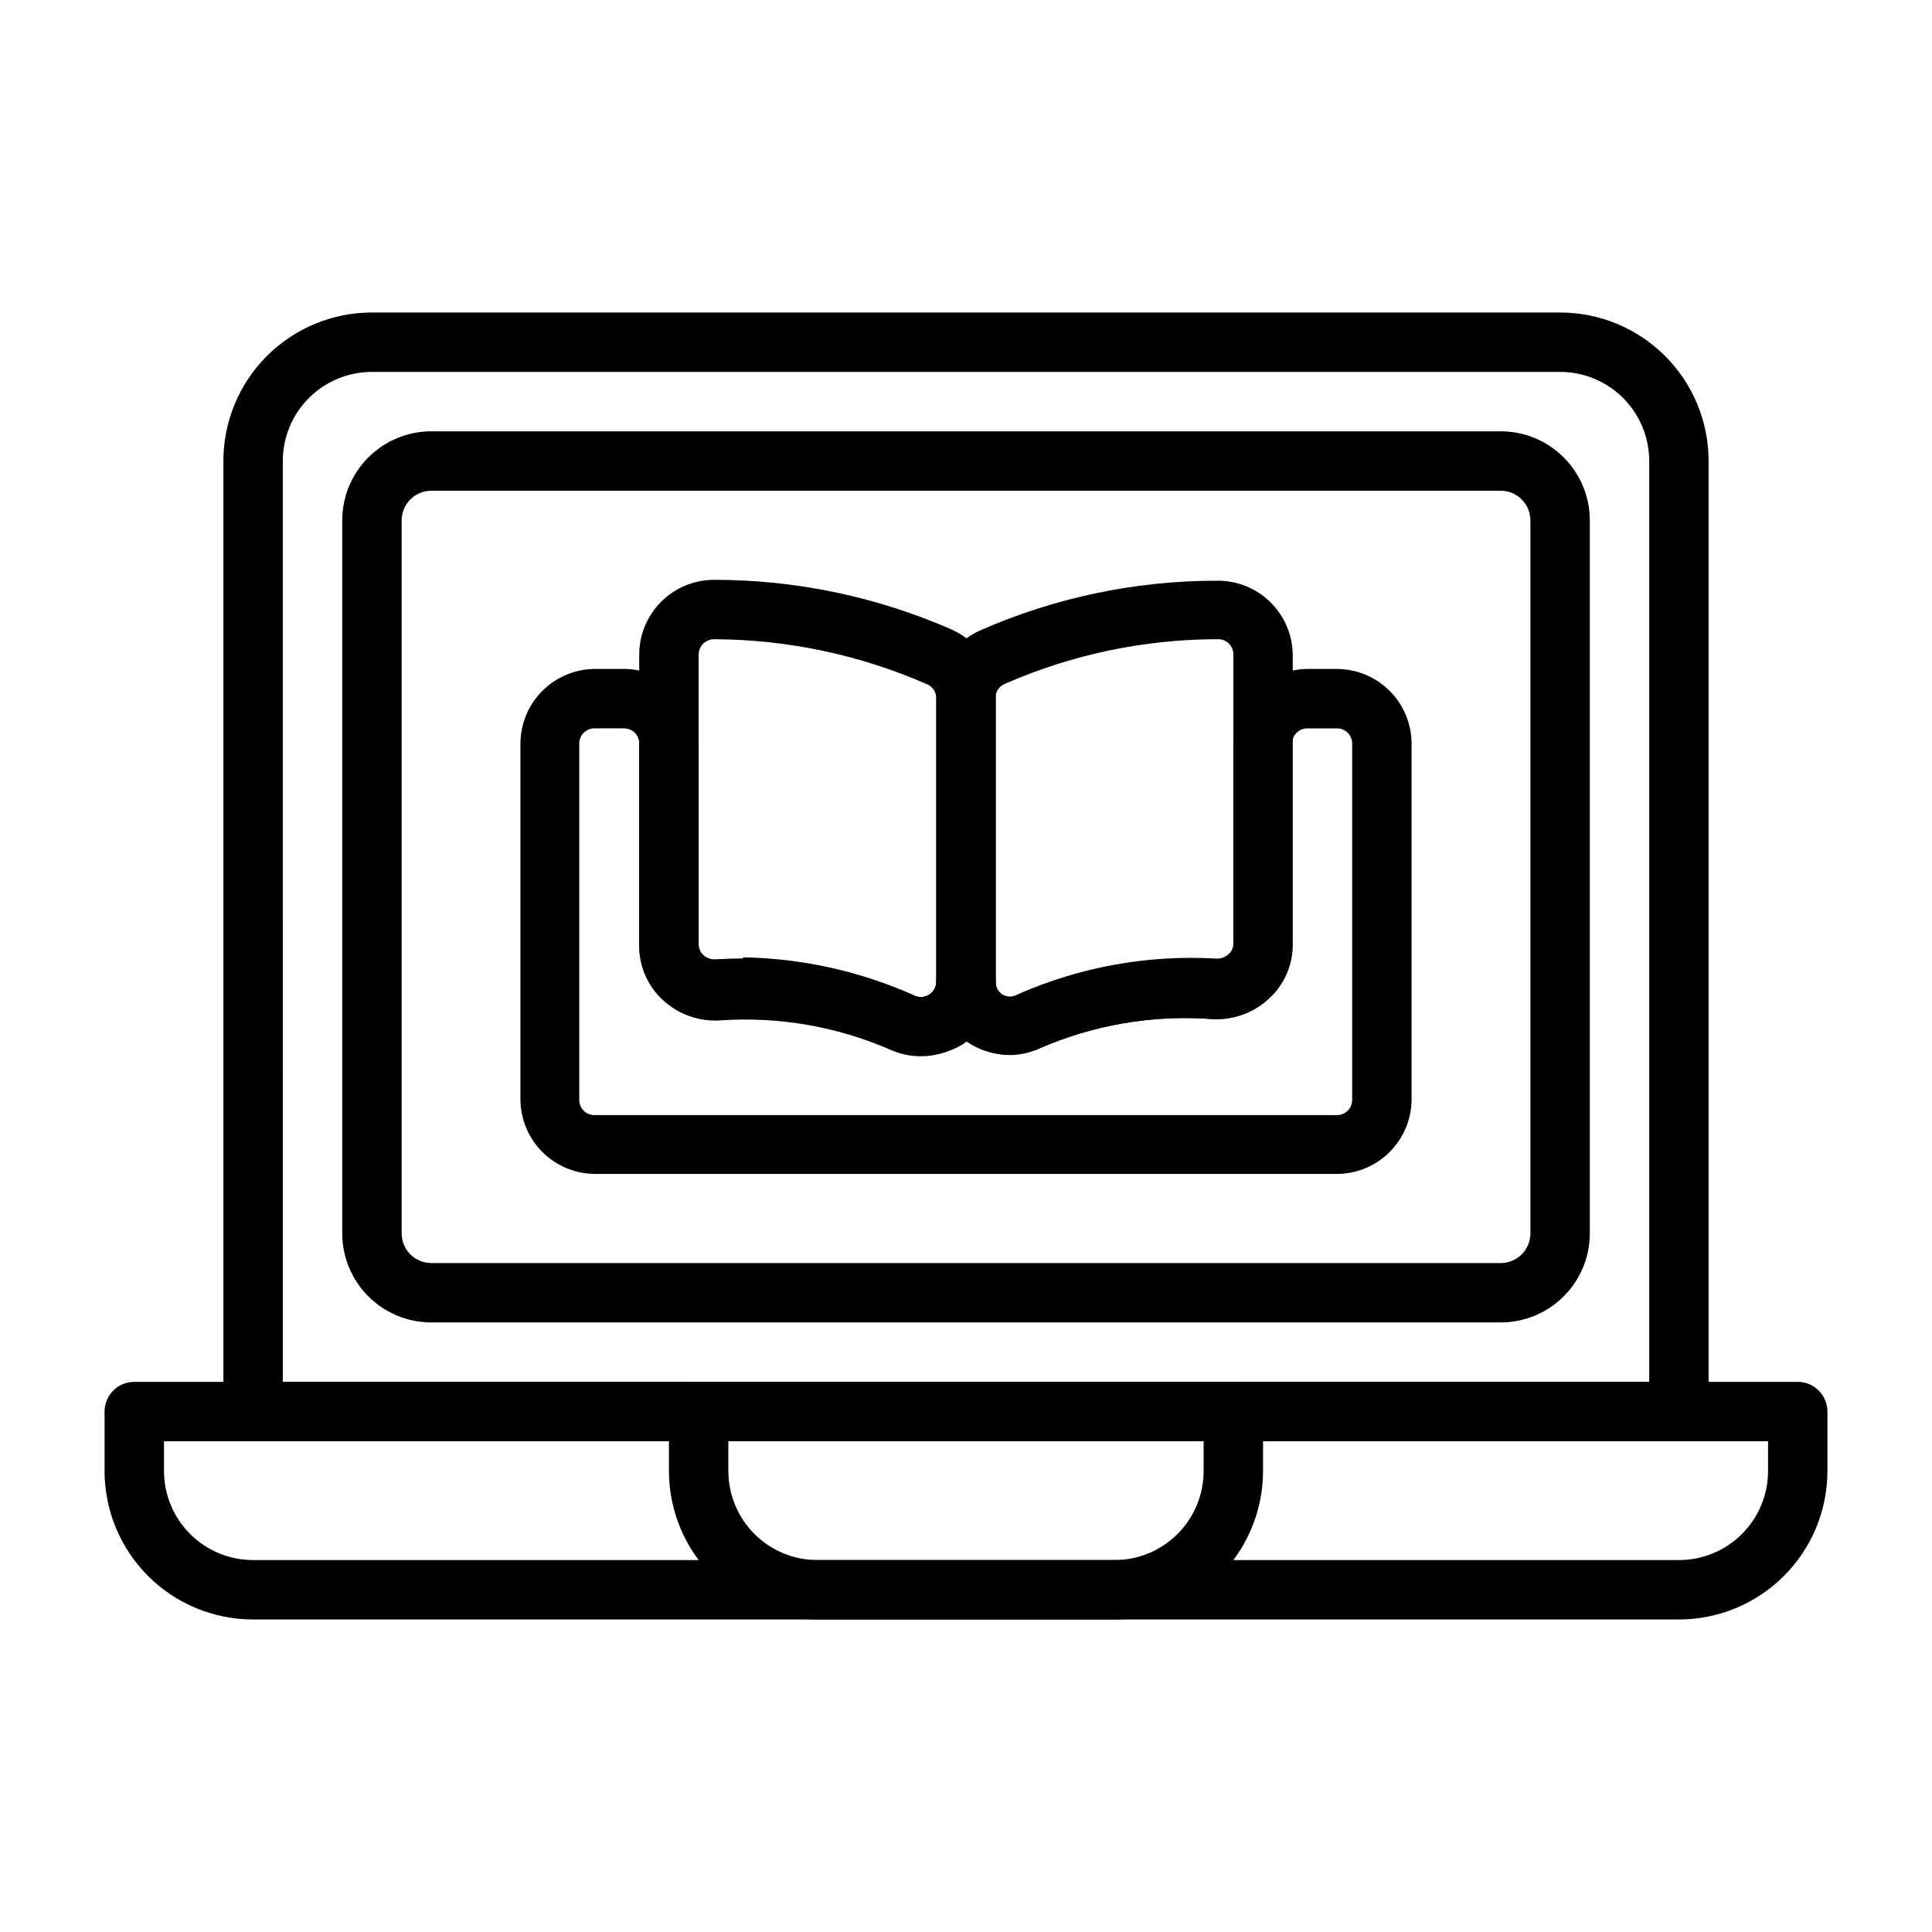
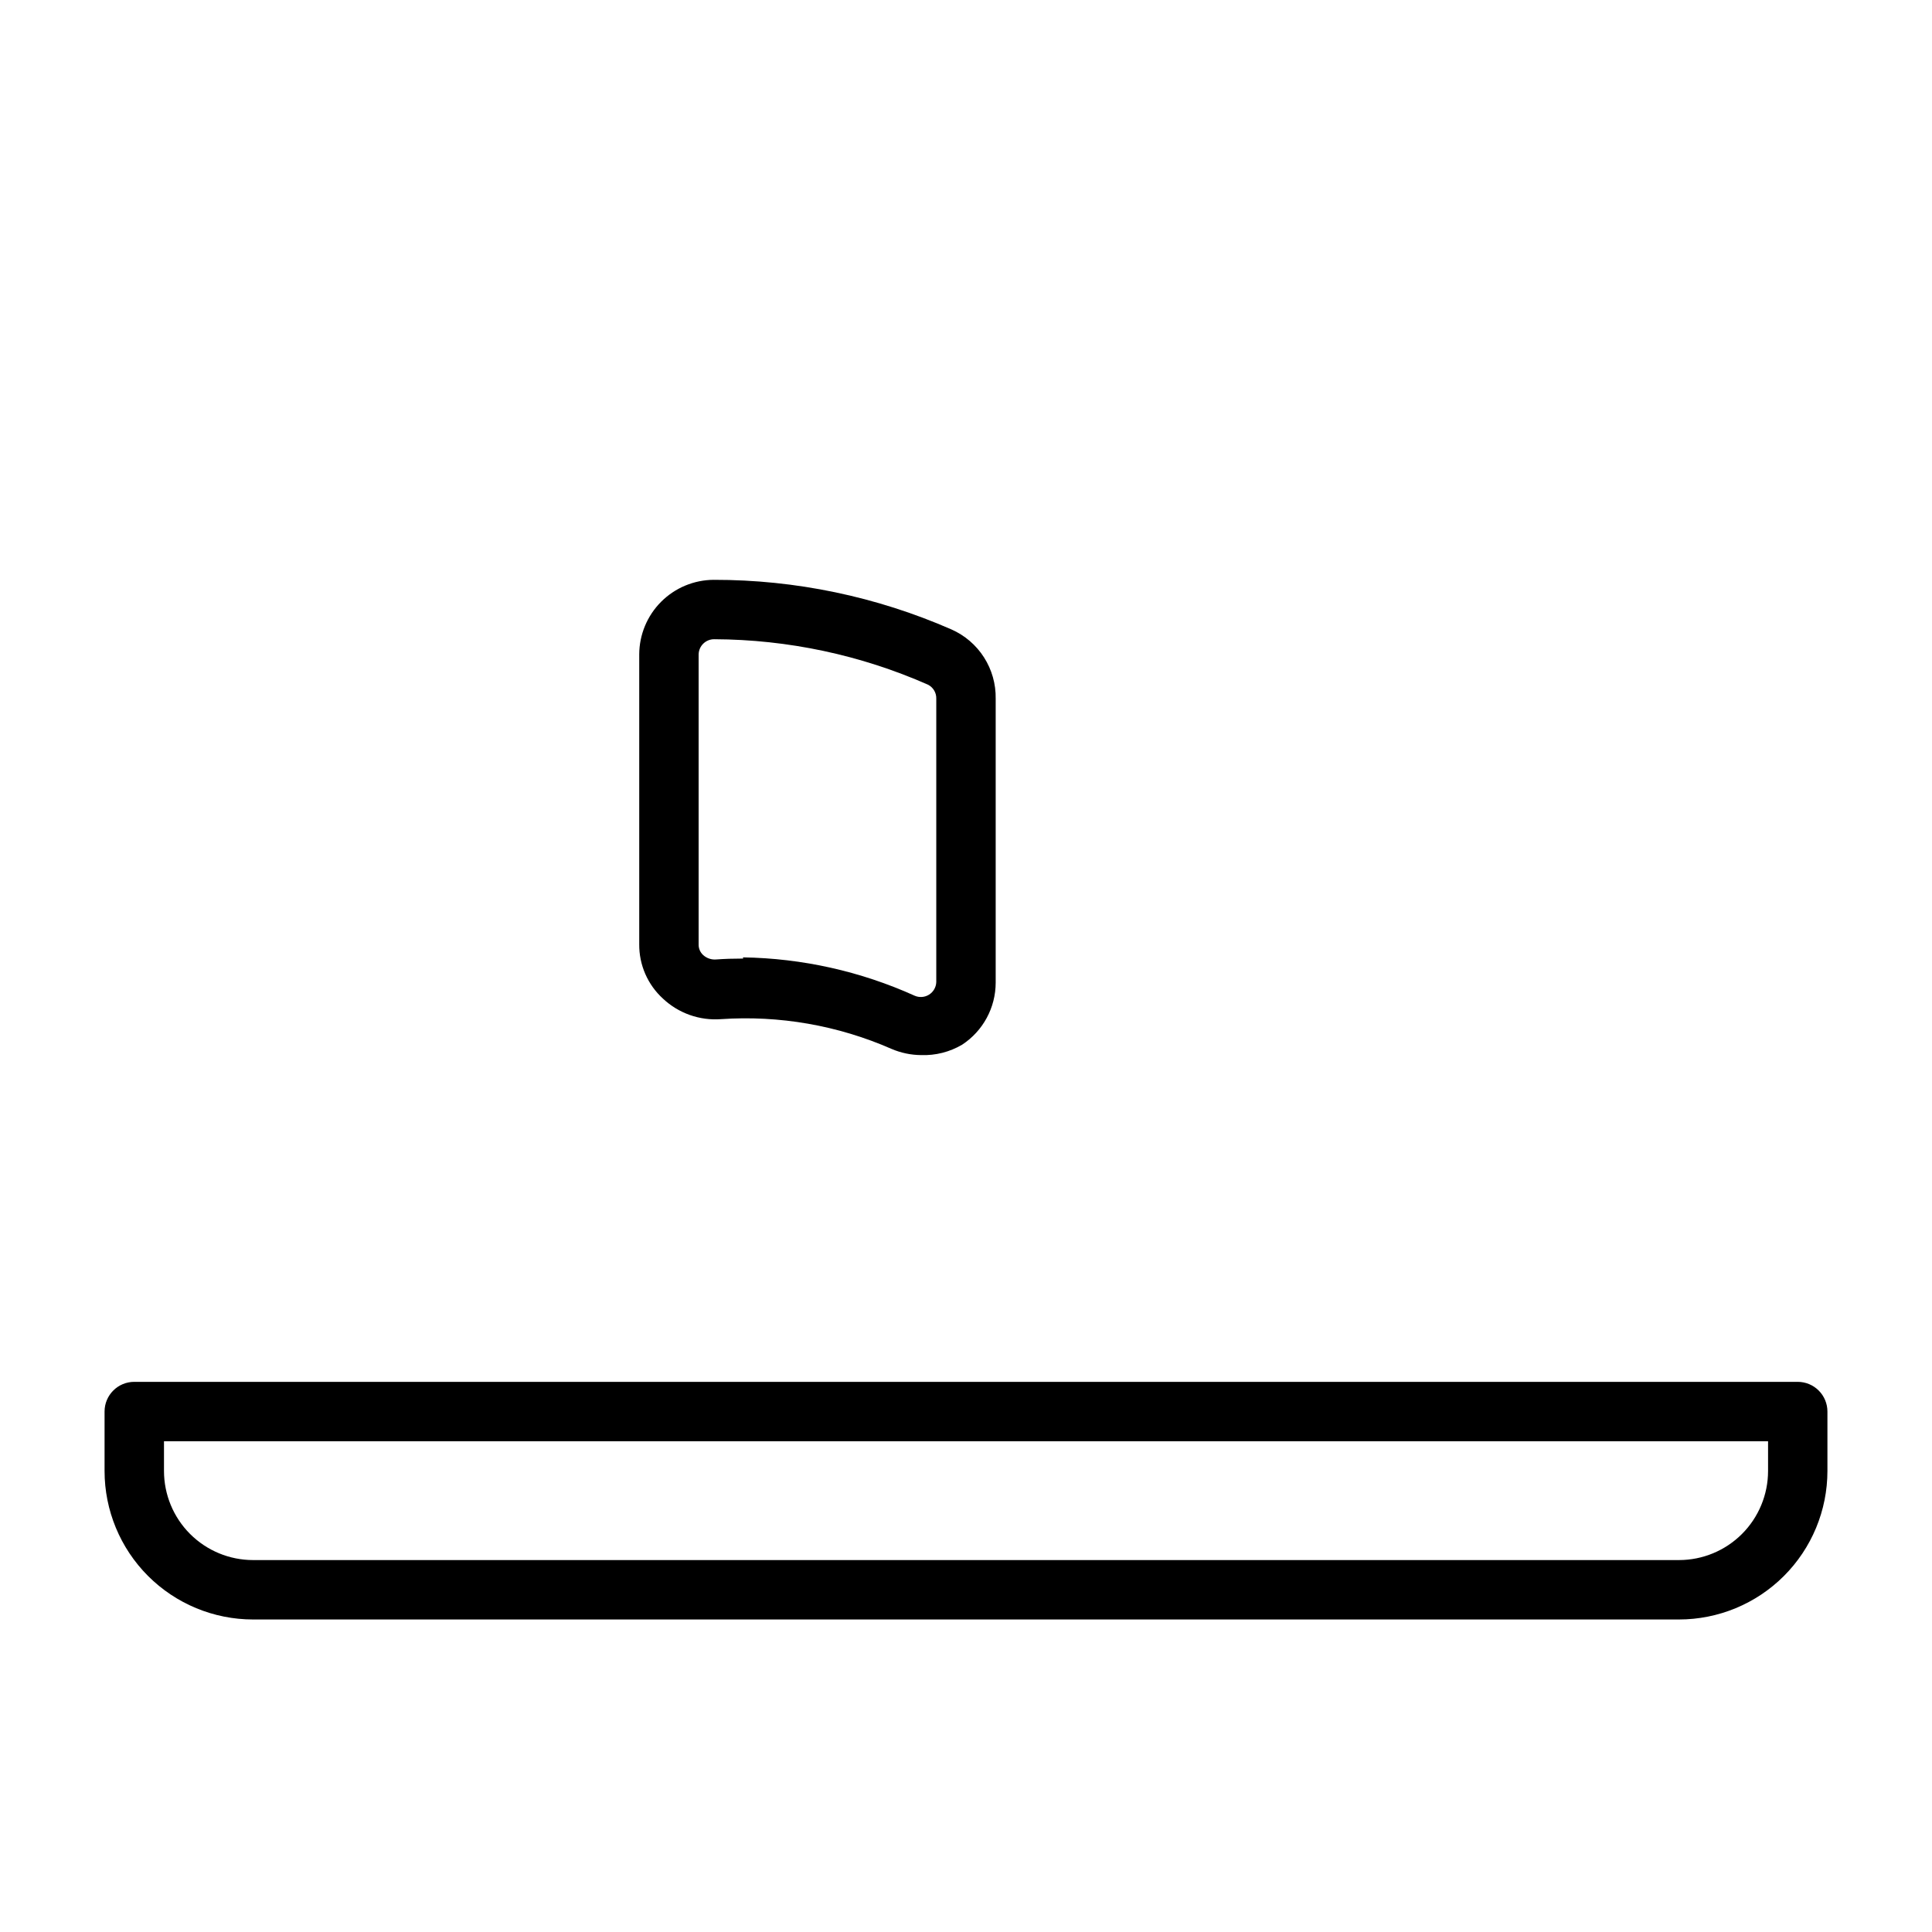
<svg xmlns="http://www.w3.org/2000/svg" fill="#000000" width="800px" height="800px" version="1.1" viewBox="144 144 512 512">
  <g>
-     <path d="m588.93 525.95h-377.86c-4.348 0-7.871-3.523-7.871-7.871v-251.9c0-10.441 4.144-20.453 11.527-27.832 7.383-7.383 17.391-11.531 27.832-11.531h314.88c10.441 0 20.453 4.148 27.832 11.531 7.383 7.379 11.531 17.391 11.531 27.832v251.9c0 2.09-0.832 4.09-2.309 5.566-1.477 1.477-3.477 2.305-5.566 2.305zm-369.98-15.742h362.11v-244.03c0-6.266-2.488-12.273-6.918-16.699-4.426-4.43-10.434-6.918-16.699-6.918h-314.88c-6.266 0-12.27 2.488-16.699 6.918-4.43 4.426-6.918 10.434-6.918 16.699z" />
-     <path d="m541.7 494.46h-283.39c-6.262 0-12.27-2.484-16.699-6.914-4.426-4.43-6.914-10.438-6.914-16.699v-188.93c0-6.262 2.488-12.27 6.914-16.699 4.43-4.43 10.438-6.918 16.699-6.918h283.39c6.262 0 12.27 2.488 16.699 6.918 4.43 4.43 6.918 10.438 6.918 16.699v188.93c0 6.262-2.488 12.27-6.918 16.699-4.43 4.43-10.438 6.914-16.699 6.914zm-283.39-220.41c-4.348 0-7.871 3.523-7.871 7.871v188.93c0 2.086 0.828 4.09 2.305 5.566 1.477 1.477 3.481 2.305 5.566 2.305h283.39c2.086 0 4.09-0.828 5.566-2.305 1.477-1.477 2.305-3.481 2.305-5.566v-188.93c0-2.086-0.828-4.09-2.305-5.566-1.477-1.477-3.481-2.305-5.566-2.305z" />
    <path d="m588.93 573.18h-377.86c-10.438 0-20.449-4.148-27.832-11.527-7.383-7.383-11.527-17.395-11.527-27.832v-15.746c0-4.348 3.523-7.871 7.871-7.871h440.83c2.09 0 4.09 0.828 5.566 2.305 1.477 1.477 2.309 3.481 2.309 5.566v15.746c0 10.438-4.148 20.449-11.531 27.832-7.379 7.379-17.391 11.527-27.832 11.527zm-401.47-47.234v7.875c0 6.262 2.488 12.27 6.918 16.699 4.43 4.426 10.434 6.914 16.699 6.914h377.86c6.266 0 12.273-2.488 16.699-6.914 4.43-4.43 6.918-10.438 6.918-16.699v-7.875z" />
-     <path d="m439.36 573.18h-78.723c-10.438 0-20.449-4.148-27.832-11.527-7.379-7.383-11.527-17.395-11.527-27.832v-15.746c0-4.348 3.523-7.871 7.871-7.871h141.7c2.086 0 4.09 0.828 5.566 2.305 1.477 1.477 2.305 3.481 2.305 5.566v15.746c0 10.438-4.148 20.449-11.527 27.832-7.383 7.379-17.395 11.527-27.832 11.527zm-102.34-47.234v7.875c0 6.262 2.488 12.27 6.914 16.699 4.43 4.426 10.438 6.914 16.699 6.914h78.723c6.262 0 12.27-2.488 16.699-6.914 4.43-4.43 6.918-10.438 6.918-16.699v-7.875z" />
    <path d="m388.11 423.61c-2.711-0.02-5.387-0.582-7.875-1.652-14.207-6.227-29.707-8.926-45.184-7.871-5.652 0.418-11.219-1.551-15.352-5.434-4.051-3.688-6.34-8.926-6.297-14.406v-76.828c0.02-5.234 2.109-10.25 5.809-13.949 3.703-3.703 8.715-5.789 13.949-5.809 21.676-0.027 43.121 4.449 62.977 13.145 3.543 1.562 6.547 4.137 8.633 7.402 2.086 3.262 3.164 7.066 3.098 10.938v75.258c-0.004 6.633-3.348 12.82-8.895 16.453-3.285 1.934-7.055 2.891-10.863 2.754zm-47.23-25.898h-0.004c15.703 0.238 31.188 3.695 45.5 10.156 1.246 0.551 2.688 0.445 3.84-0.281 1.152-0.727 1.867-1.98 1.906-3.34v-75.102c0.047-1.555-0.812-2.996-2.203-3.699-17.836-7.863-37.105-11.965-56.598-12.043-1.086-0.02-2.137 0.391-2.918 1.145-0.785 0.75-1.234 1.785-1.258 2.871v76.832-0.004c-0.035 1.074 0.398 2.106 1.184 2.836 0.957 0.879 2.246 1.309 3.543 1.18 2.098-0.156 4.461-0.234 7.082-0.234z" />
-     <path d="m411.89 423.61c-3.867-0.027-7.641-1.176-10.863-3.305-5.457-3.574-8.789-9.617-8.898-16.137v-75.023c-0.043-3.797 1.02-7.523 3.062-10.727 2.039-3.199 4.973-5.738 8.434-7.297 19.84-8.746 41.289-13.25 62.977-13.227 5.234-0.043 10.27 1.984 14.016 5.644 3.746 3.656 5.894 8.645 5.977 13.879v76.832-0.004c0.039 5.441-2.219 10.645-6.219 14.328-4.231 3.981-9.961 5.957-15.742 5.434-15.477-1.047-30.977 1.652-45.188 7.871-2.383 1.059-4.949 1.645-7.555 1.73zm55.105-110.21h-0.004c-19.566-0.035-38.922 4.016-56.836 11.887-1.504 0.668-2.422 2.215-2.281 3.856v75.258c-0.012 1.344 0.672 2.594 1.809 3.309 1.215 0.719 2.723 0.719 3.938 0 16.5-7.297 34.496-10.559 52.508-9.527 1.27 0.117 2.527-0.312 3.461-1.18 0.844-0.695 1.312-1.746 1.262-2.836v-76.75c0-2.219-1.797-4.016-4.016-4.016z" />
-     <path d="m498.32 455.1h-196.8c-5.207-0.062-10.18-2.168-13.848-5.863-3.668-3.699-5.734-8.688-5.754-13.895v-94.465c0.062-5.207 2.168-10.18 5.867-13.848 3.695-3.664 8.684-5.734 13.891-5.754h7.875c5.203 0.062 10.18 2.168 13.844 5.867 3.668 3.695 5.734 8.688 5.754 13.891v53.215c-0.035 1.074 0.398 2.106 1.184 2.836 0.957 0.879 2.246 1.309 3.543 1.18 18.016-1.039 36.02 2.254 52.504 9.605 1.246 0.551 2.688 0.445 3.84-0.281 1.152-0.727 1.867-1.98 1.906-3.34 0-4.348 3.527-7.871 7.875-7.871s7.871 3.523 7.871 7.871c-0.012 1.34 0.672 2.594 1.809 3.305 1.215 0.723 2.723 0.723 3.938 0 16.5-7.293 34.496-10.559 52.508-9.523 1.27 0.117 2.527-0.312 3.461-1.18 0.844-0.695 1.312-1.746 1.262-2.836v-52.98c0.02-5.231 2.109-10.246 5.809-13.945 3.703-3.703 8.715-5.789 13.949-5.812h7.871c5.207 0.062 10.18 2.168 13.848 5.867 3.668 3.695 5.734 8.688 5.754 13.891v94.465c-0.062 5.207-2.168 10.18-5.863 13.848-3.699 3.668-8.688 5.734-13.895 5.754zm-196.8-118.08v0.004c-2.219 0-4.016 1.797-4.016 4.012v94.465c0 2.219 1.797 4.016 4.016 4.016h196.8c2.219 0 4.016-1.797 4.016-4.016v-94.465c0-2.215-1.797-4.012-4.016-4.012h-7.871c-2.219 0-4.016 1.797-4.016 4.012v53.215c0.039 5.441-2.219 10.645-6.219 14.328-4.231 3.981-9.961 5.957-15.746 5.434-15.473-1.047-30.973 1.652-45.184 7.871-6.144 2.676-13.23 2.055-18.812-1.652l-0.473-0.316-1.023 0.707v0.004c-5.586 3.703-12.668 4.328-18.816 1.652-14.207-6.227-29.707-8.926-45.184-7.871-5.652 0.406-11.215-1.562-15.352-5.434-4.106-3.777-6.371-9.145-6.219-14.723v-53.215c0-2.215-1.797-4.012-4.016-4.012z" />
  </g>
</svg>